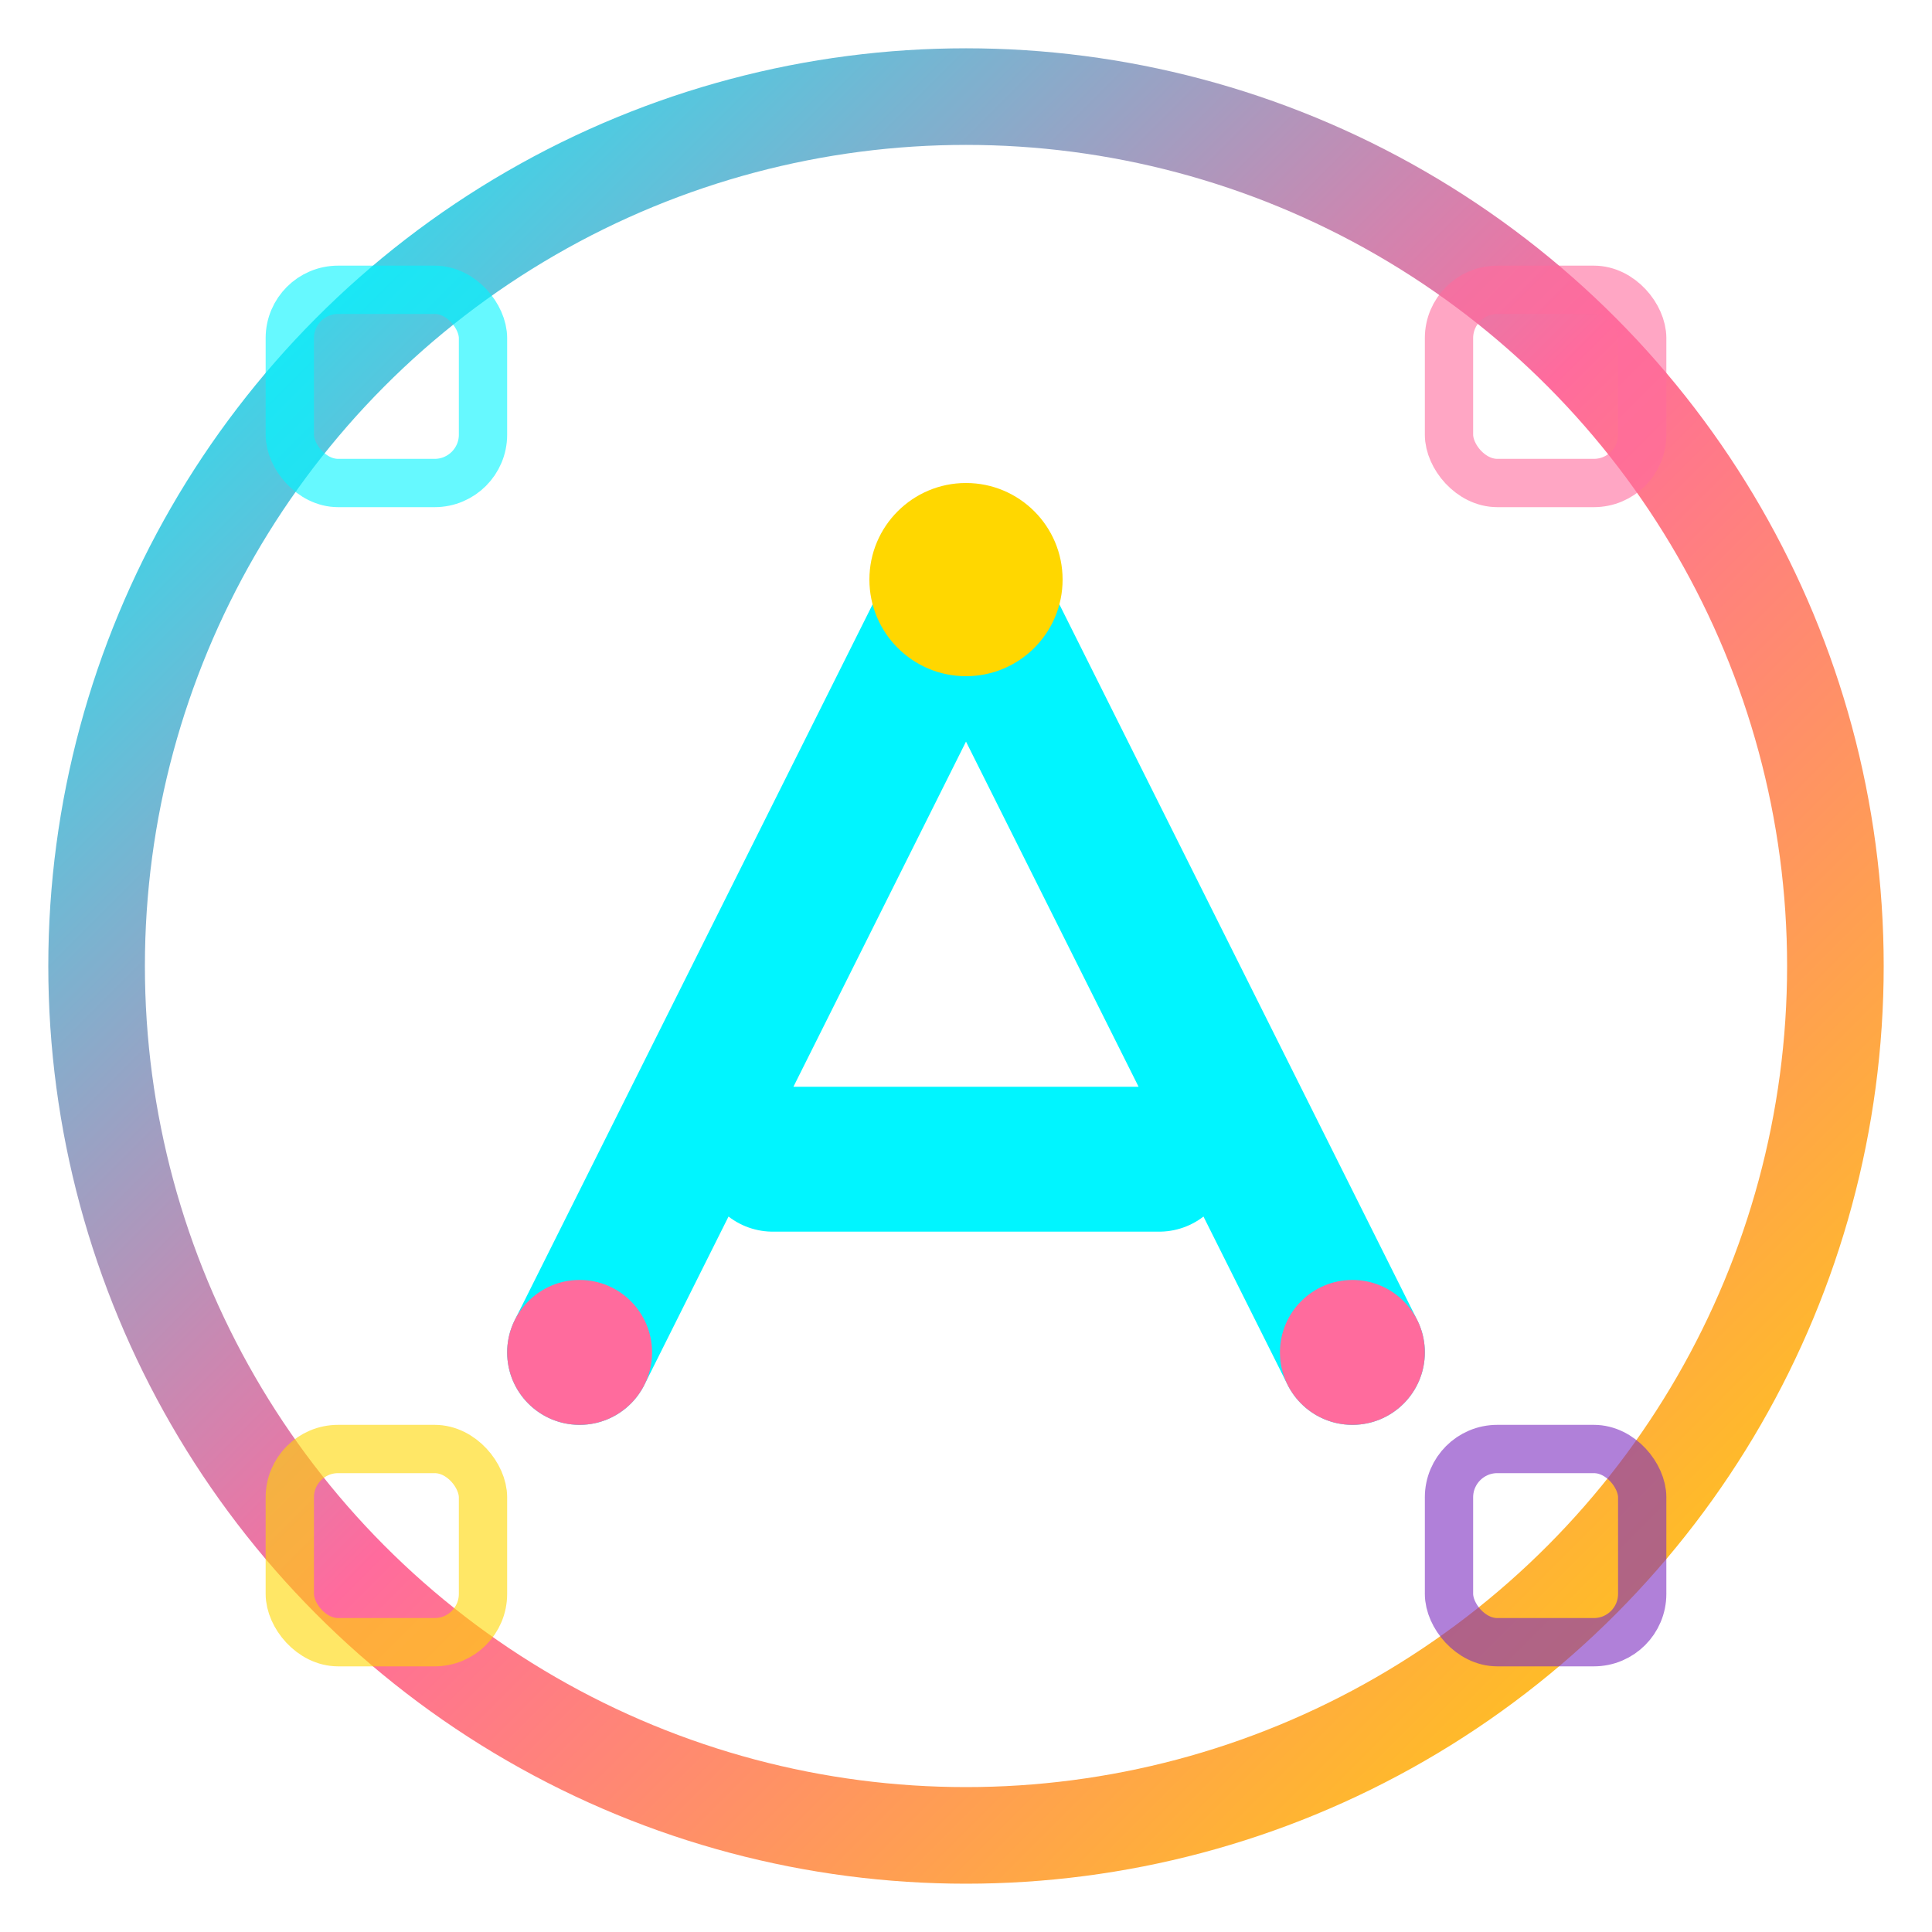
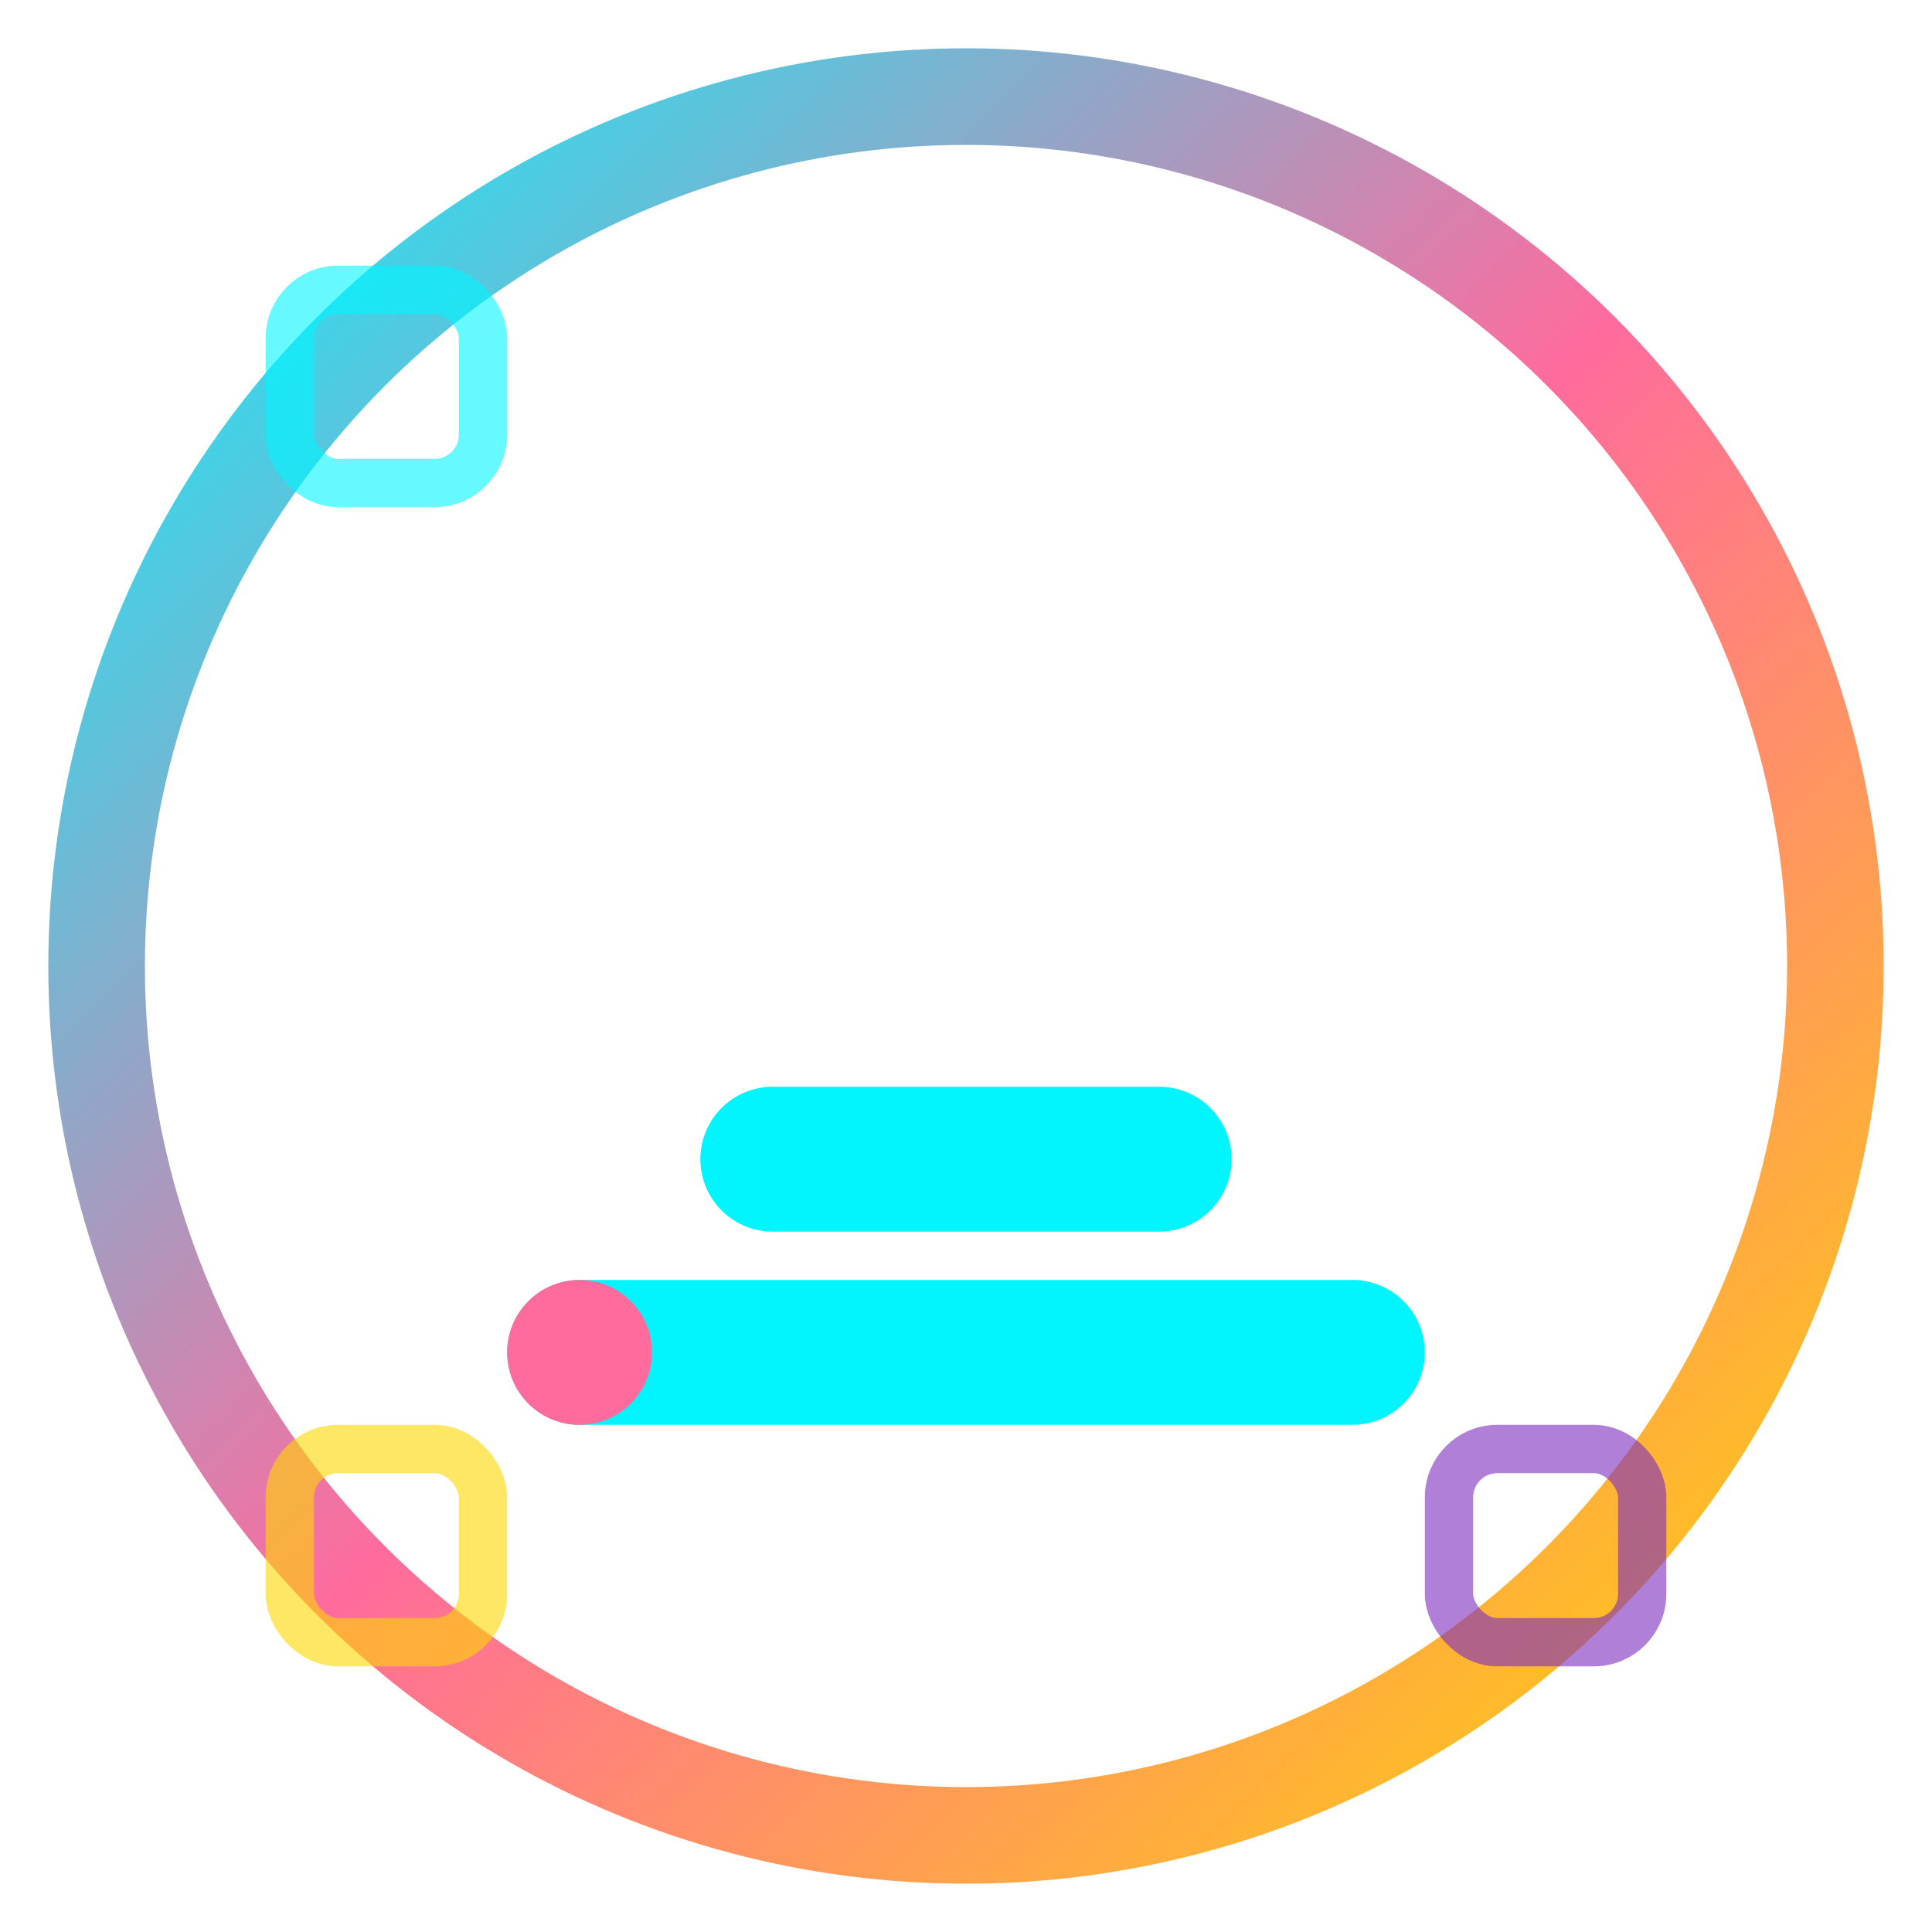
<svg xmlns="http://www.w3.org/2000/svg" width="40" height="40" viewBox="0 0 40 40" fill="none">
  <defs>
    <linearGradient id="logoGrad" x1="0%" y1="0%" x2="100%" y2="100%">
      <stop offset="0%" stop-color="#00f5ff" />
      <stop offset="50%" stop-color="#ff6b9d" />
      <stop offset="100%" stop-color="#ffd700" />
    </linearGradient>
    <filter id="glow">
      <feGaussianBlur stdDeviation="2" result="coloredBlur" />
      <feMerge>
        <feMergeNode in="coloredBlur" />
        <feMergeNode in="SourceGraphic" />
      </feMerge>
    </filter>
  </defs>
  <circle cx="20" cy="20" r="18" stroke="url(#logoGrad)" stroke-width="2" fill="none" filter="url(#glow)" />
-   <path d="M12 28 L20 12 L28 28 M16 24 L24 24" stroke="#00f5ff" stroke-width="3" stroke-linecap="round" stroke-linejoin="round" filter="url(#glow)" />
-   <circle cx="20" cy="12" r="2" fill="#ffd700" />
+   <path d="M12 28 L28 28 M16 24 L24 24" stroke="#00f5ff" stroke-width="3" stroke-linecap="round" stroke-linejoin="round" filter="url(#glow)" />
  <circle cx="12" cy="28" r="1.5" fill="#ff6b9d" />
-   <circle cx="28" cy="28" r="1.5" fill="#ff6b9d" />
  <rect x="6" y="6" width="4" height="4" rx="1" stroke="#00f5ff" stroke-width="1" fill="none" opacity="0.6" />
-   <rect x="30" y="6" width="4" height="4" rx="1" stroke="#ff6b9d" stroke-width="1" fill="none" opacity="0.6" />
  <rect x="6" y="30" width="4" height="4" rx="1" stroke="#ffd700" stroke-width="1" fill="none" opacity="0.6" />
  <rect x="30" y="30" width="4" height="4" rx="1" stroke="#7b2cbf" stroke-width="1" fill="none" opacity="0.6" />
</svg>